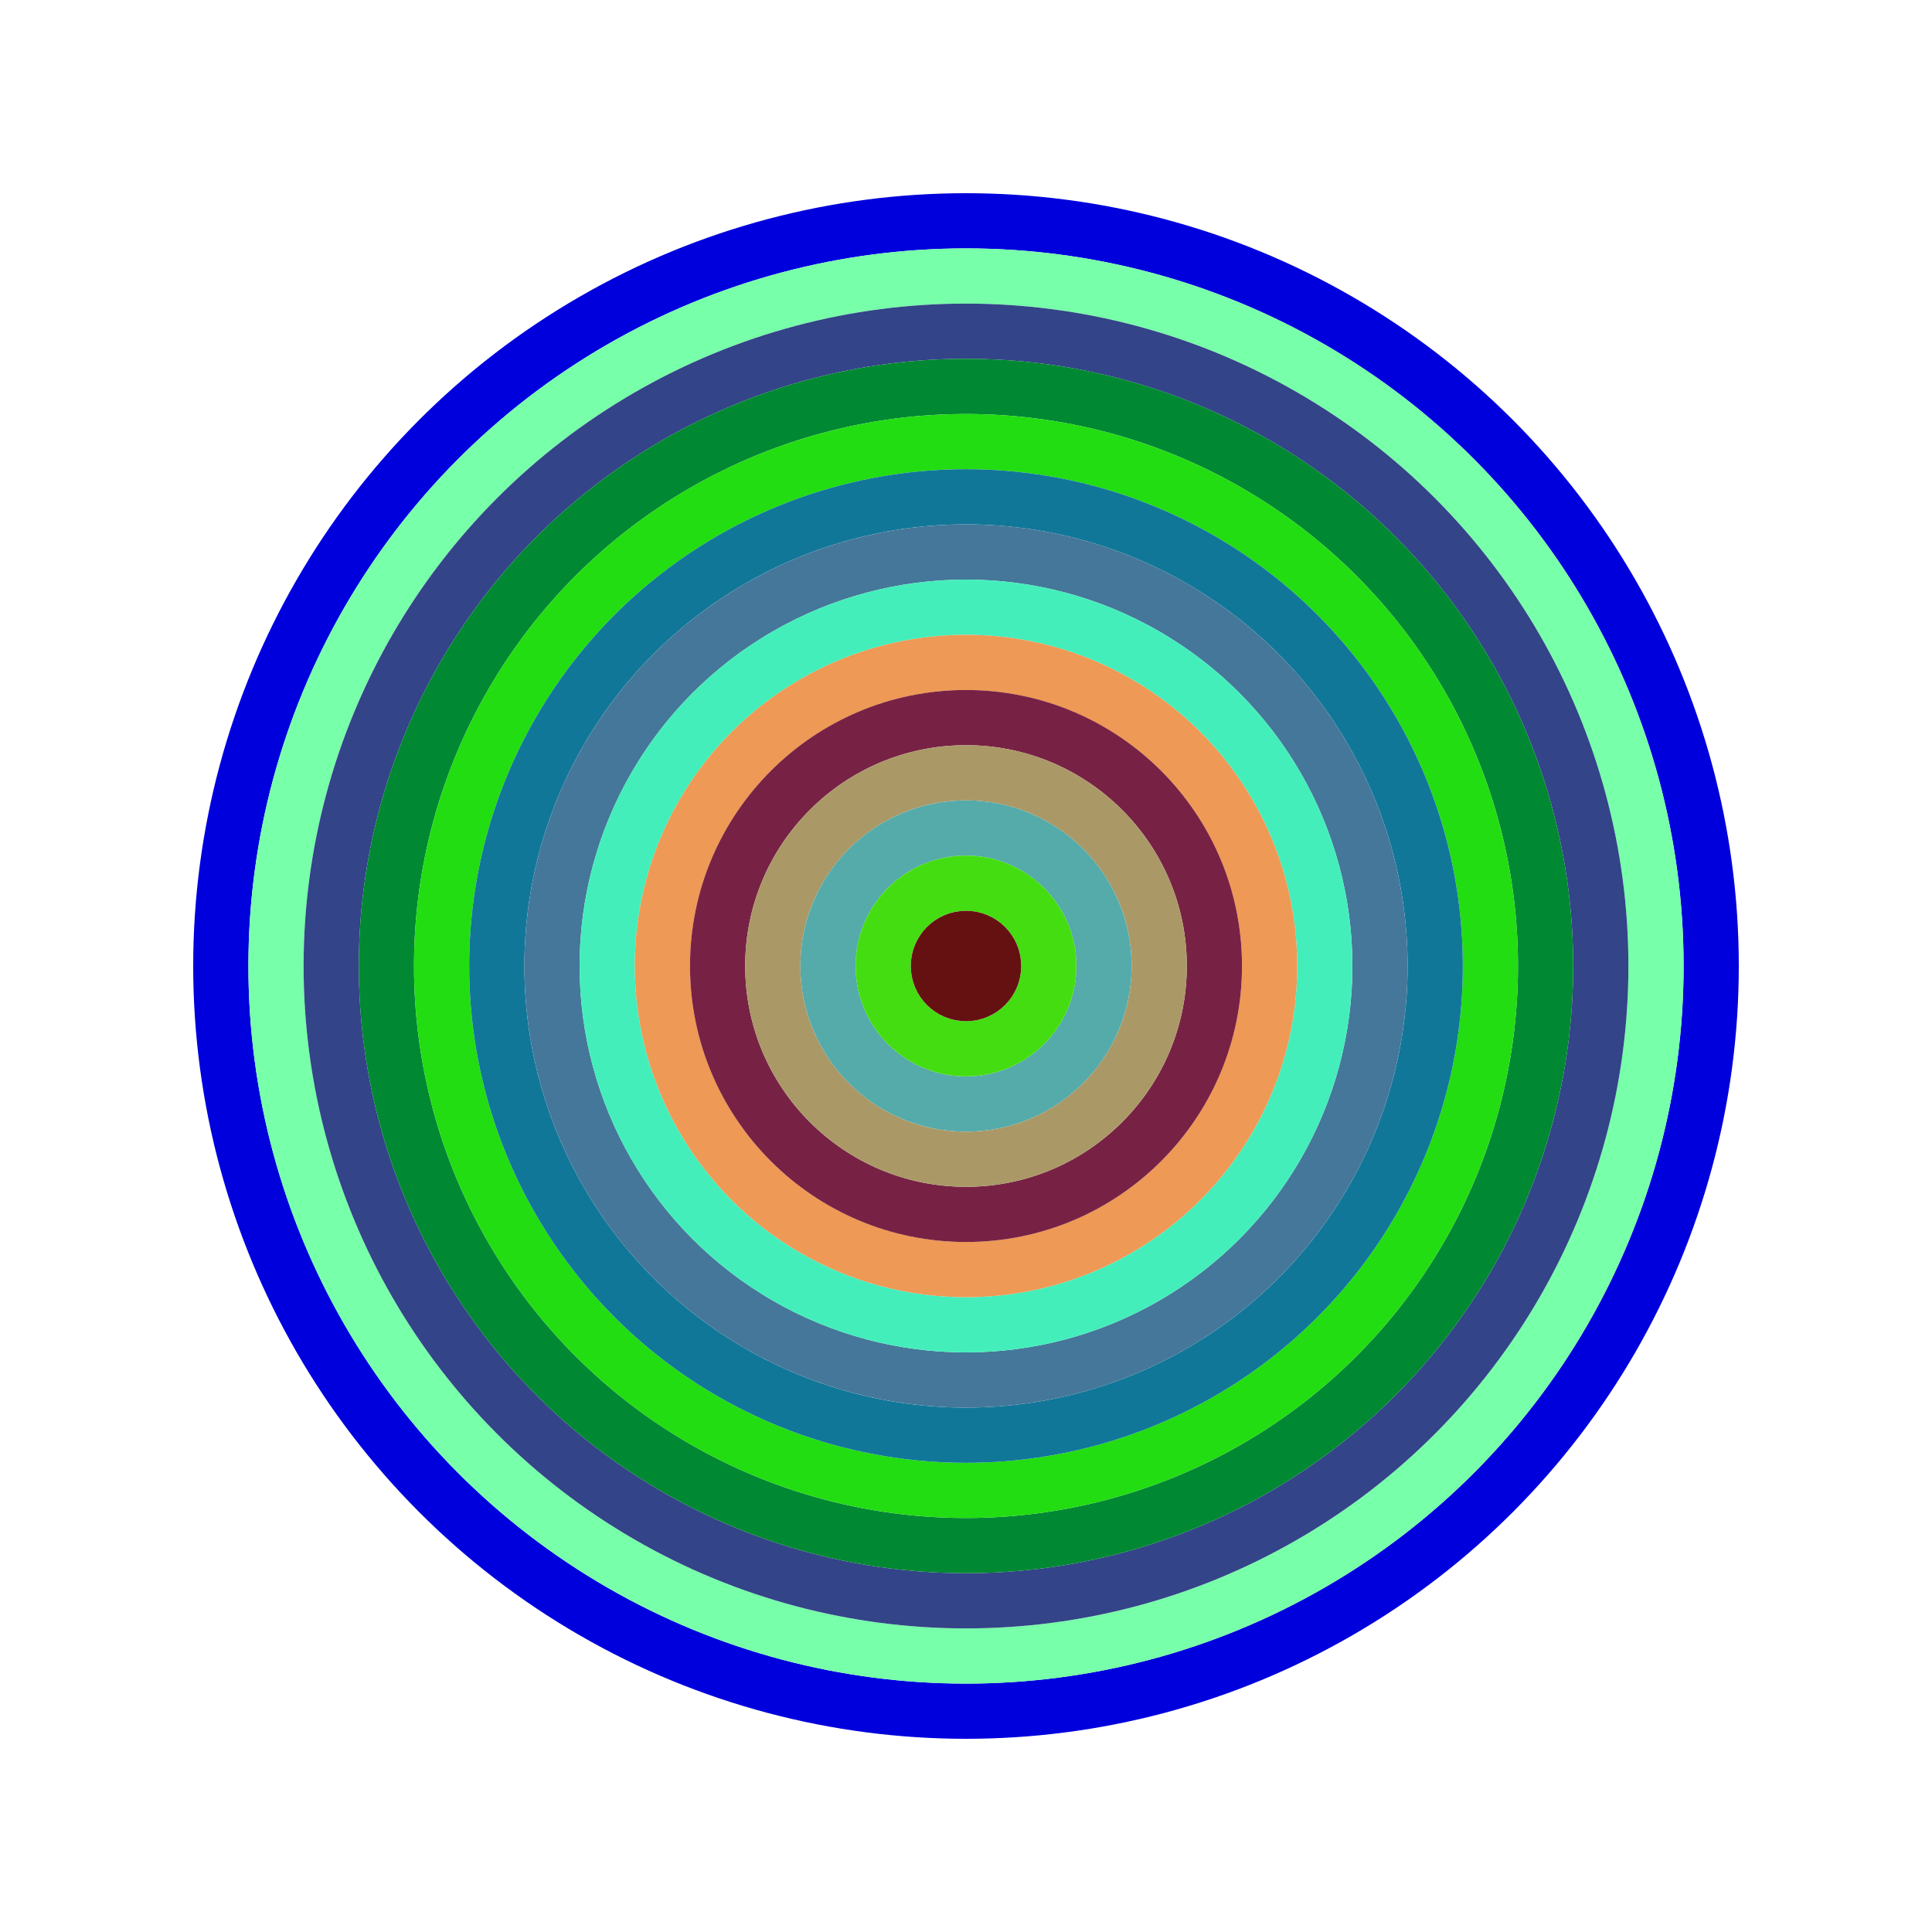
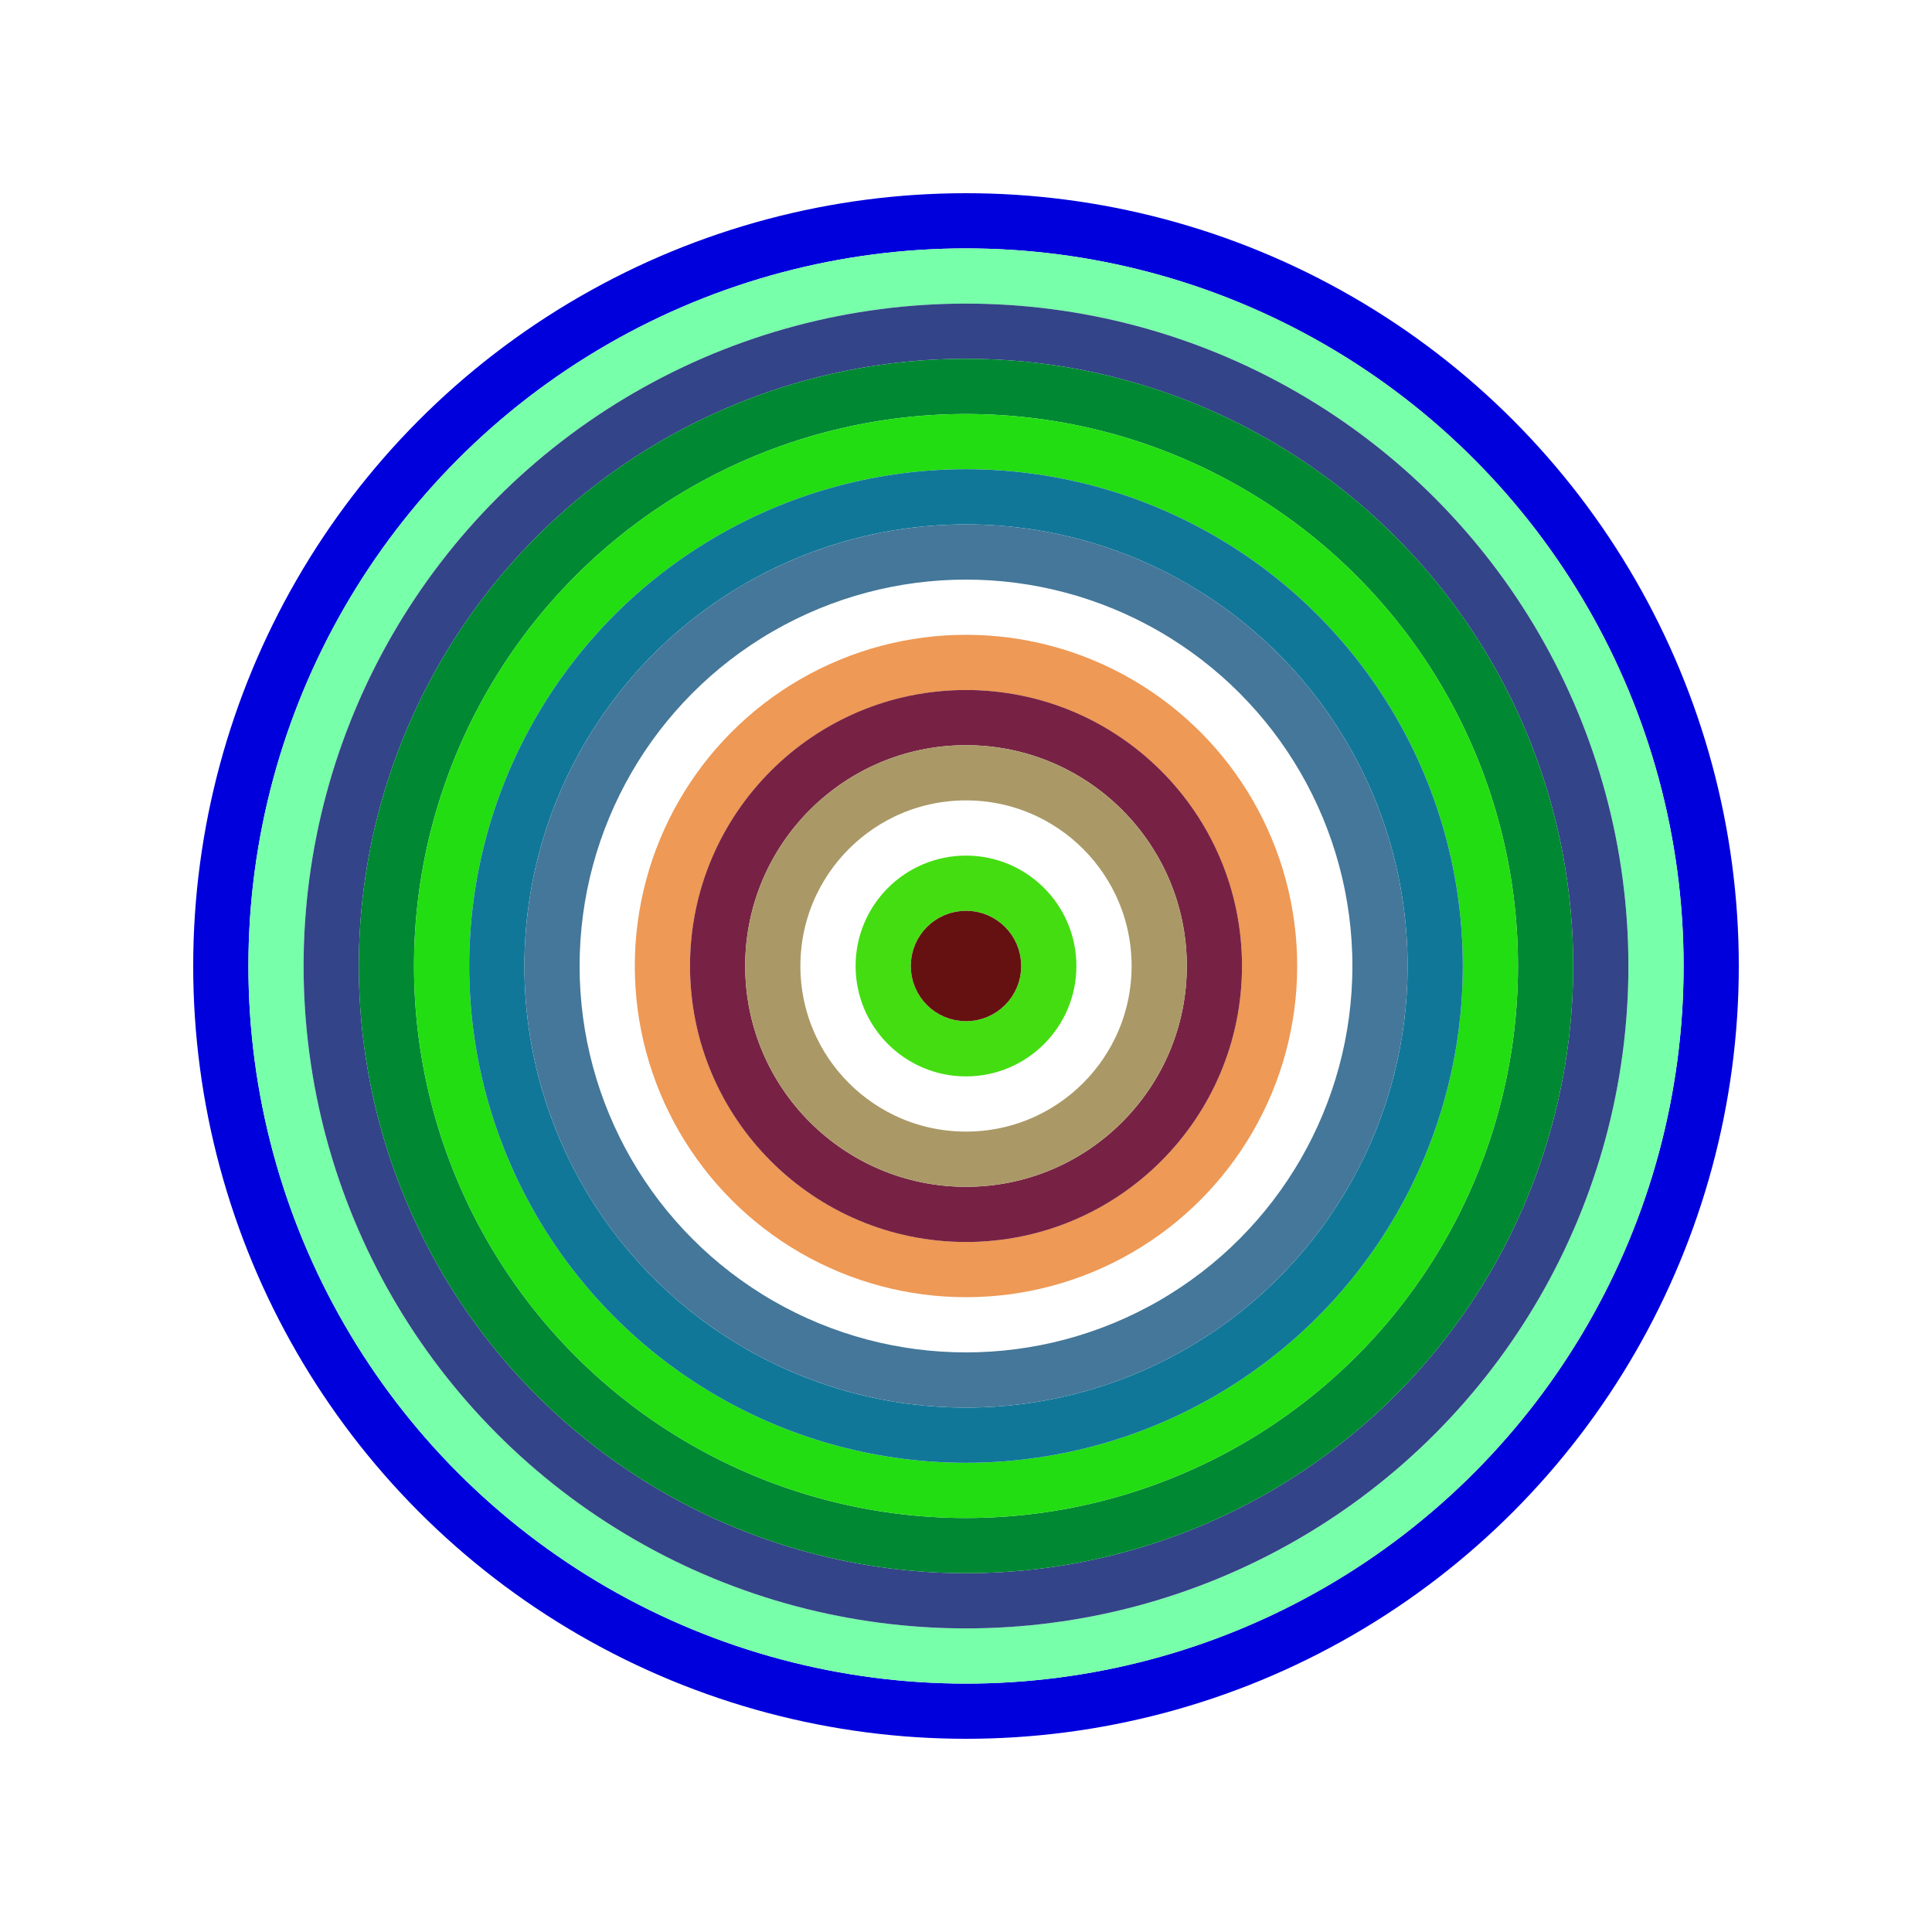
<svg xmlns="http://www.w3.org/2000/svg" id="0xD7fa3480832D11794794ebE95724A965AA4d1611" viewBox="0 0 700 700">
  <style>.a{stroke-width:20;}</style>
  <g class="a" fill="none">
    <circle cx="350" cy="350" r="270" stroke="#00D" />
    <circle cx="350" cy="350" r="250" stroke="#7fa" />
    <circle cx="350" cy="350" r="230" stroke="#348" />
    <circle cx="350" cy="350" r="210" stroke="#083" />
    <circle cx="350" cy="350" r="190" stroke="#2D1" />
    <circle cx="350" cy="350" r="170" stroke="#179" />
    <circle cx="350" cy="350" r="150" stroke="#479" />
-     <circle cx="350" cy="350" r="130" stroke="#4eb" />
    <circle cx="350" cy="350" r="110" stroke="#E95" />
    <circle cx="350" cy="350" r="90" stroke="#724" />
    <circle cx="350" cy="350" r="70" stroke="#A96" />
-     <circle cx="350" cy="350" r="50" stroke="#5AA" />
    <circle cx="350" cy="350" r="30" stroke="#4d1" />
    <circle cx="350" cy="350" r="10" stroke="#611" />
  </g>
</svg>